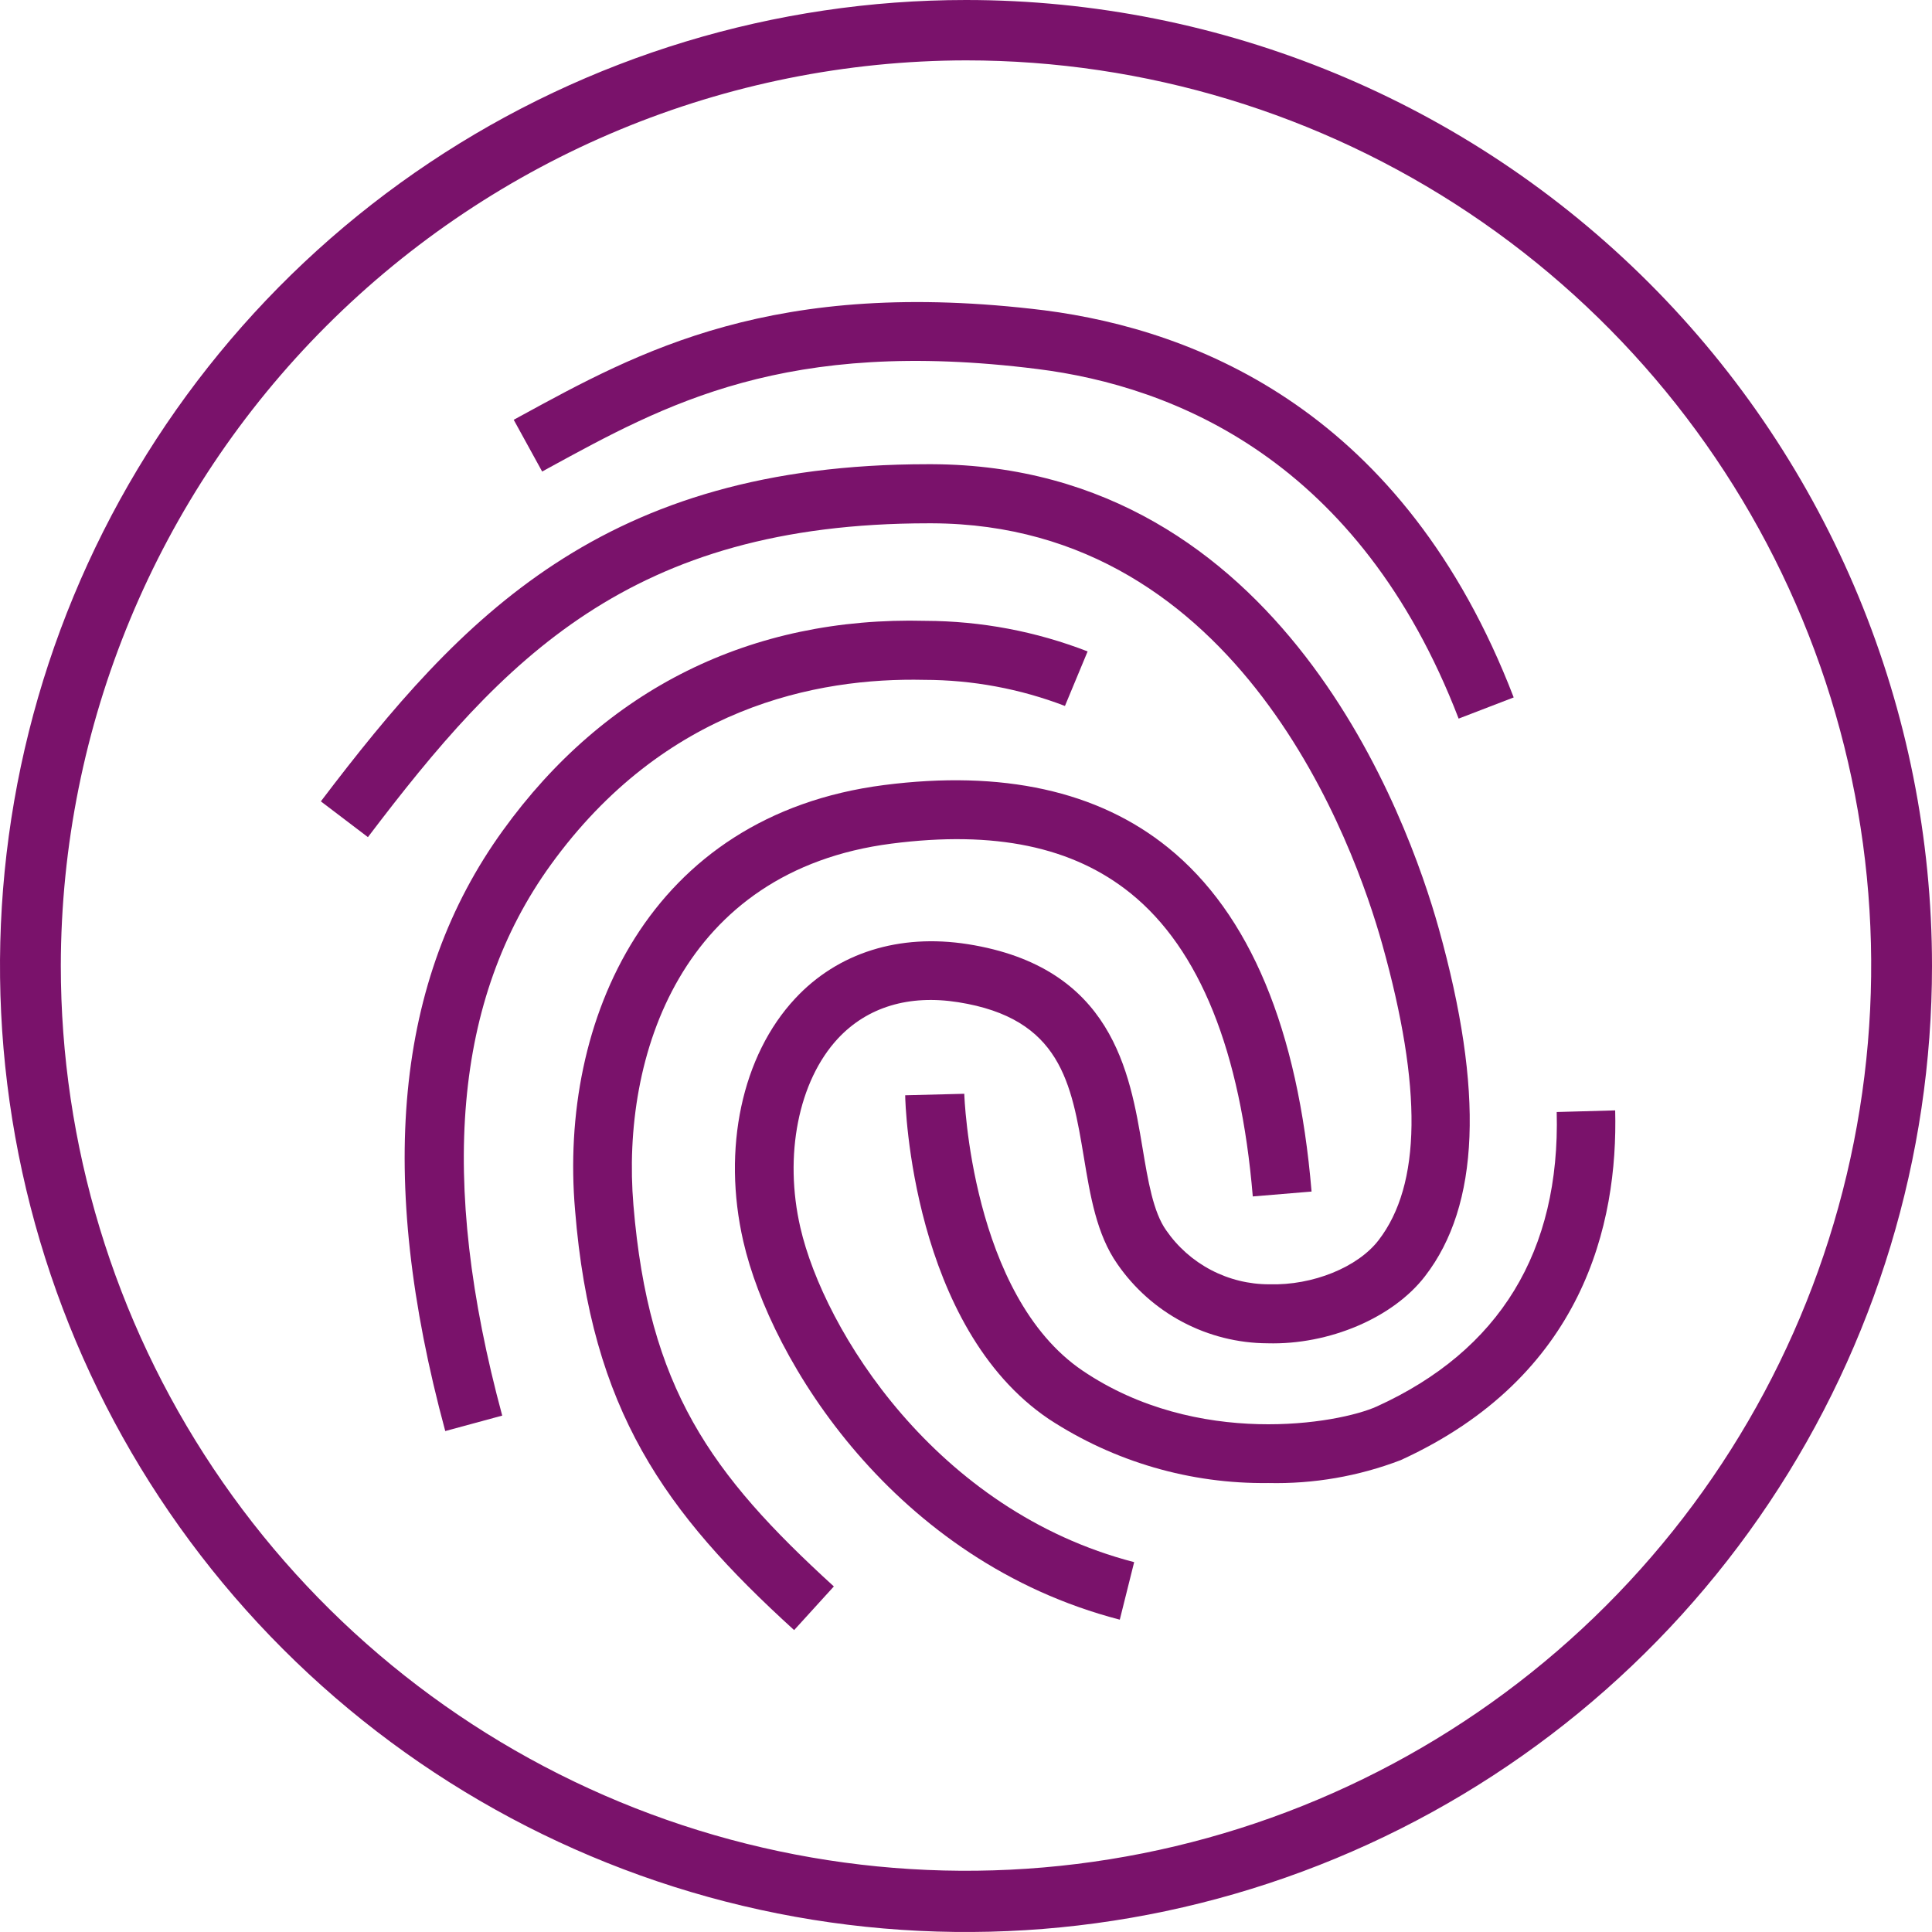
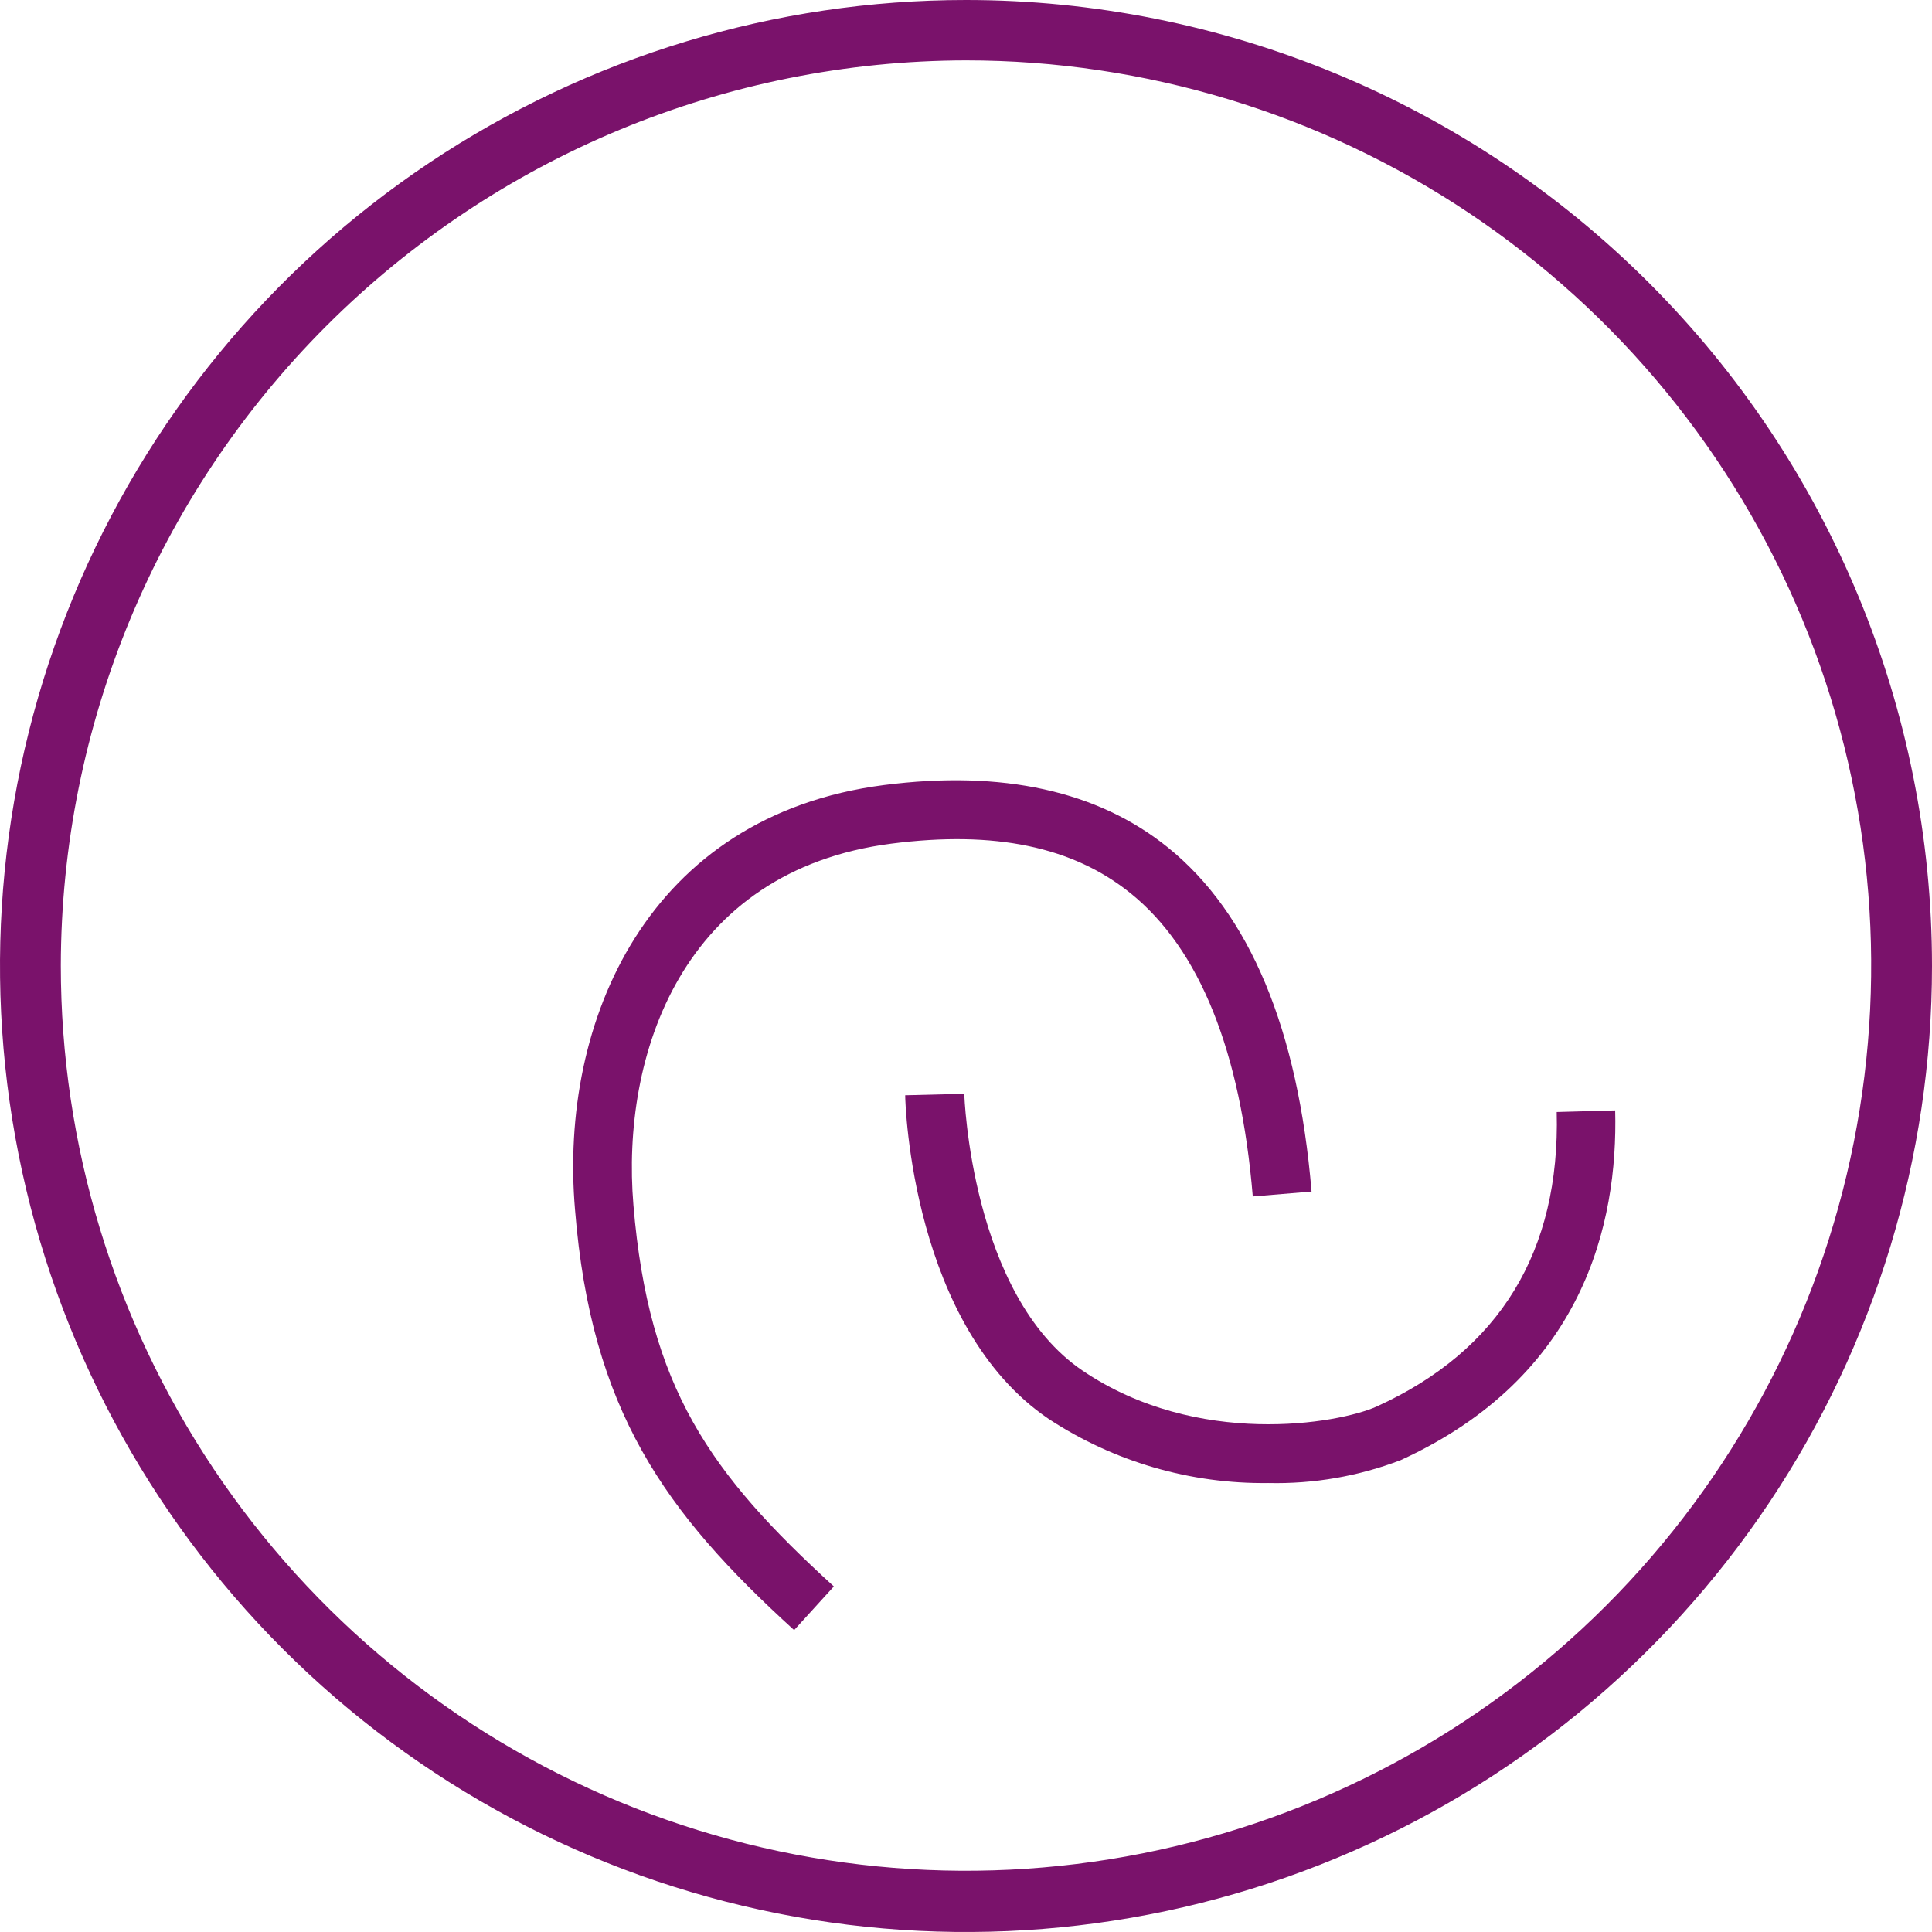
<svg xmlns="http://www.w3.org/2000/svg" width="80" height="80" viewBox="0 0 80 80" fill="none">
  <g clip-path="url(#clip0_123_275)">
    <path d="M40 2.5C47.413 2.5 54.66 4.699 60.824 8.817C66.988 12.936 71.792 18.79 74.629 25.639C77.466 32.487 78.208 40.024 76.762 47.295C75.316 54.566 71.746 61.244 66.504 66.486C61.262 71.728 54.583 75.298 47.312 76.744C40.042 78.191 32.505 77.448 25.656 74.611C18.807 71.774 12.953 66.97 8.835 60.806C4.716 54.642 2.518 47.396 2.518 39.982C2.534 30.047 6.488 20.522 13.514 13.497C20.54 6.471 30.064 2.517 40 2.5ZM40 0C32.089 0 24.355 2.346 17.777 6.741C11.199 11.136 6.072 17.384 3.045 24.693C0.017 32.002 -0.775 40.044 0.769 47.804C2.312 55.563 6.122 62.69 11.716 68.284C17.31 73.878 24.437 77.688 32.196 79.231C39.956 80.775 47.998 79.983 55.307 76.955C62.616 73.928 68.864 68.801 73.259 62.223C77.654 55.645 80 47.911 80 40C80 29.391 75.786 19.217 68.284 11.716C60.783 4.214 50.609 0 40 0Z" fill="#7A126B" />
    <path d="M66.881 45.979C67 50.689 65.558 57.004 58 60.461C56.252 61.13 54.39 61.452 52.519 61.409C49.295 61.451 46.132 60.53 43.435 58.763C37.773 54.944 37.482 45.746 37.482 45.353L39.929 45.291C39.929 45.375 40.212 53.63 44.829 56.757C49.565 59.962 55.412 58.961 57.013 58.238C62.097 55.923 64.606 51.818 64.46 46.046L66.881 45.979Z" fill="#7A126B" />
-     <path d="M62.679 28.879C58.141 17.074 49.609 13.67 43.25 12.85C32.036 11.465 26.458 14.552 21.515 17.25L21.272 17.383L22.45 19.526L22.697 19.389C27.547 16.743 32.526 13.97 42.946 15.279C48.643 15.989 56.294 19.081 60.399 29.756L62.679 28.879Z" fill="#7A126B" />
-     <path d="M46.368 67.067C37.041 64.646 31.922 56.373 30.779 51.403C29.898 47.567 30.718 43.713 32.927 41.345C34.691 39.449 37.235 38.651 40.075 39.096C46.063 40.044 46.782 44.388 47.311 47.541C47.536 48.89 47.752 50.186 48.286 50.94C48.763 51.632 49.401 52.198 50.146 52.588C50.89 52.978 51.718 53.182 52.559 53.18C54.362 53.233 56.228 52.471 57.087 51.35C58.851 49.057 58.9 45.049 57.237 39.105C56.095 35.026 51.381 21.718 38.602 21.669H38.439C26.092 21.669 20.822 27.3 15.235 34.664L13.286 33.183C19.085 25.545 24.985 19.222 38.421 19.222H38.593C53.088 19.279 58.318 33.95 59.575 38.443C61.457 45.186 61.272 49.908 59.01 52.841C57.687 54.565 55.041 55.694 52.484 55.623C51.259 55.617 50.055 55.315 48.972 54.743C47.889 54.171 46.961 53.346 46.266 52.338C45.406 51.112 45.142 49.498 44.882 47.929C44.366 44.842 43.925 42.169 39.674 41.499C37.636 41.177 35.917 41.698 34.7 42.999C33.059 44.762 32.451 47.849 33.143 50.839C34.117 55.063 38.726 62.551 46.963 64.685L46.368 67.067Z" fill="#7A126B" />
    <path d="M32.883 67.499C27.516 62.617 24.478 58.388 23.812 50.107C23.133 42.253 26.846 33.765 36.6 32.508C41.499 31.877 45.459 32.746 48.365 35.096C51.752 37.83 53.749 42.624 54.309 49.34L51.875 49.542C51.373 43.519 49.67 39.299 46.826 36.997C44.427 35.057 41.186 34.382 36.913 34.933C28.222 36.053 25.708 43.7 26.229 49.904C26.859 57.467 29.408 61.021 34.528 65.691L32.883 67.499Z" fill="#7A126B" />
-     <path d="M18.437 59.257C15.579 48.696 16.36 40.569 20.818 34.395C25.047 28.526 31.101 25.519 38.329 25.708C40.623 25.715 42.897 26.144 45.036 26.974L44.097 29.232C42.237 28.519 40.263 28.153 38.272 28.151C33.818 28.05 27.521 29.28 22.802 35.815C18.803 41.354 18.146 48.815 20.796 58.617L18.437 59.257Z" fill="#7A126B" />
  </g>
  <defs>
    <clipPath id="clip0_123_275">
      <rect width="80" height="80" fill="white" />
    </clipPath>
  </defs>
</svg>